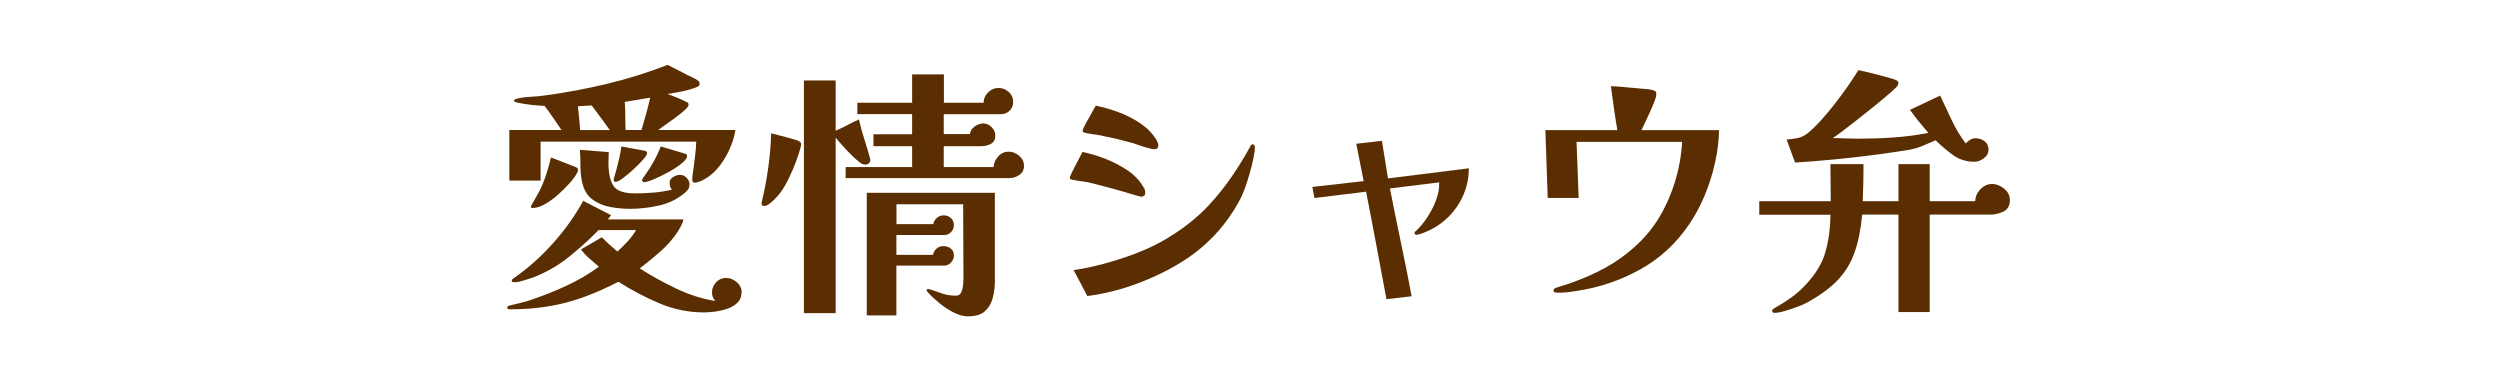
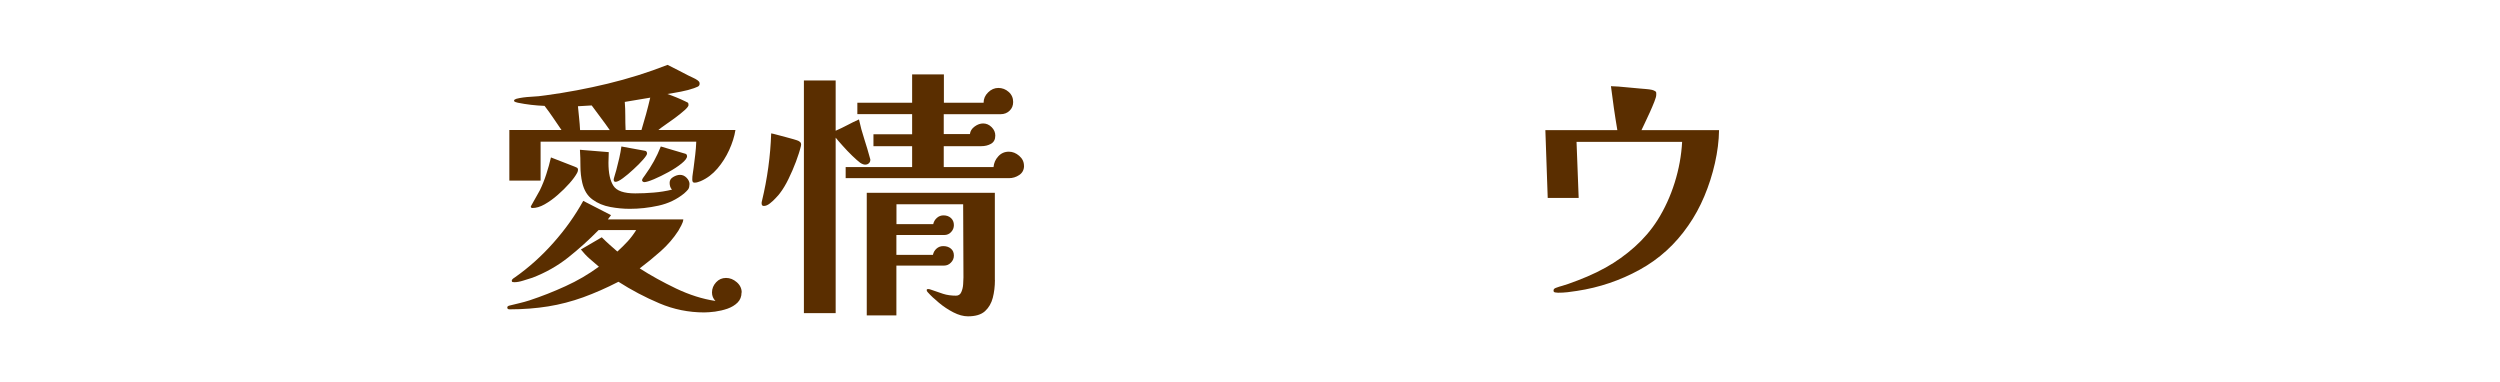
<svg xmlns="http://www.w3.org/2000/svg" id="_レイヤー_1" viewBox="0 0 340 52">
  <defs>
    <style>.cls-1{fill:#5a2e00;}.cls-2{fill:#fff;}</style>
  </defs>
  <rect class="cls-2" y="0" width="340" height="52" />
  <path class="cls-1" d="M100.85,39.78c0,.55-.18,1.01-.54,1.37-.36.36-.82.63-1.37.83-.55.19-1.12.32-1.69.4-.58.07-1.07.11-1.48.11-2.11,0-4.15-.41-6.1-1.24-1.96-.83-3.81-1.81-5.56-2.93-1.63.84-3.23,1.54-4.79,2.11-1.56.56-3.15.98-4.77,1.24-1.62.26-3.37.4-5.24.4-.22,0-.32-.08-.32-.25,0-.12.08-.2.25-.25.48-.12.95-.23,1.4-.34.46-.11.91-.23,1.37-.38,1.66-.55,3.29-1.19,4.9-1.93,1.61-.73,3.12-1.61,4.54-2.65-.43-.36-.86-.73-1.28-1.1-.42-.37-.81-.79-1.17-1.24l2.84-1.66c.34.34.68.67,1.04.99.36.32.72.64,1.08.95.48-.43.94-.89,1.39-1.37.44-.48.83-1,1.17-1.55h-5.11c-1.32,1.34-2.7,2.59-4.14,3.73-1.44,1.14-3.06,2.06-4.86,2.75-.31.1-.71.22-1.21.38-.49.16-.91.23-1.24.23-.05,0-.12,0-.22-.02-.1-.01-.14-.07-.14-.16,0-.12.06-.22.18-.31.12-.08.22-.15.29-.2,1.87-1.32,3.61-2.88,5.2-4.68,1.6-1.8,2.95-3.7,4.05-5.69l3.78,1.94-.43.58h10.26c-.02.24-.11.51-.27.81-.16.3-.29.55-.41.74-.65,1.01-1.45,1.93-2.39,2.77-.95.84-1.9,1.62-2.86,2.34,1.49.96,3.14,1.87,4.95,2.74,1.81.86,3.59,1.43,5.35,1.69-.31-.31-.47-.7-.47-1.15,0-.53.19-.99.56-1.39.37-.4.82-.59,1.35-.59s1.01.19,1.46.58c.44.38.67.85.67,1.4ZM100.02,17.68c-.14.89-.43,1.79-.85,2.72-.42.92-.95,1.76-1.6,2.52s-1.4,1.33-2.27,1.71c-.12.05-.25.1-.4.14-.14.05-.29.07-.43.07s-.23-.05-.27-.14c-.04-.1-.05-.19-.05-.29,0-.26.02-.53.07-.81.05-.28.08-.53.11-.77.07-.6.14-1.19.22-1.78.07-.59.12-1.18.14-1.78h-21.17v5.29h-4.25v-6.88h7.09c-.38-.55-.76-1.1-1.13-1.66-.37-.55-.76-1.09-1.17-1.62-1.25-.05-2.46-.19-3.64-.43-.07-.02-.17-.05-.31-.09-.13-.04-.2-.1-.2-.2,0-.07.04-.13.13-.16.08-.04.15-.07.2-.09.55-.14,1.21-.23,1.96-.27s1.43-.1,2.03-.2c2.83-.38,5.63-.91,8.41-1.58s5.49-1.52,8.15-2.56c.48.24.95.48,1.42.72.47.24.93.48,1.39.72.19.1.41.2.65.31.24.11.44.22.61.34.07.05.14.11.2.18.06.07.09.17.09.29,0,.19-.09.33-.27.41-.18.08-.34.15-.49.2-.55.19-1.15.35-1.78.47-.64.12-1.25.23-1.85.32.41.14.82.3,1.24.47.42.17.82.35,1.21.54.14.07.25.13.32.16s.11.15.11.34c0,.14-.18.38-.54.7s-.79.67-1.28,1.03c-.49.36-.95.69-1.39.99-.43.3-.73.52-.9.67h10.48ZM78.6,23.15c0,.1-.04.22-.11.36-.22.41-.56.88-1.04,1.42-.48.54-1.01,1.07-1.6,1.58-.59.52-1.18.94-1.78,1.28-.6.34-1.15.5-1.66.5-.14,0-.22-.07-.22-.22.36-.65.64-1.15.85-1.51.2-.36.33-.59.38-.68.34-.7.63-1.43.88-2.2.25-.77.46-1.52.63-2.27l3.24,1.26c.12.05.22.1.31.14.08.05.13.16.13.32ZM82.92,17.68c-.38-.55-.79-1.11-1.21-1.67-.42-.56-.83-1.12-1.24-1.67l-1.87.11c.05.53.1,1.06.16,1.6.06.54.1,1.09.13,1.64h4.03ZM93.76,25.09c0,.31-.07.55-.2.7-.13.16-.31.33-.52.52-1.01.82-2.17,1.37-3.49,1.66-1.32.29-2.62.43-3.89.43-.86,0-1.75-.08-2.66-.25-.91-.17-1.72-.5-2.41-1.01-.7-.5-1.16-1.26-1.4-2.27-.17-.74-.25-1.49-.25-2.25s-.02-1.51-.07-2.25l3.92.32c0,.24,0,.48-.02.72-.01.24-.02.48-.02.72,0,1.39.22,2.44.67,3.13.44.7,1.43,1.04,2.97,1.04.84,0,1.68-.04,2.52-.11.84-.07,1.67-.2,2.48-.4-.12-.12-.2-.26-.25-.43-.05-.17-.07-.34-.07-.5,0-.34.16-.6.49-.79.32-.19.63-.29.92-.29.34,0,.64.13.9.4s.4.56.4.9ZM88,20.88c0,.14-.18.42-.54.83-.36.41-.79.85-1.3,1.31-.5.47-.98.87-1.44,1.21-.46.34-.79.5-1.01.5-.17,0-.25-.11-.25-.32,0-.05.05-.25.16-.61.11-.36.17-.59.2-.68.14-.55.28-1.09.4-1.62.12-.53.22-1.06.29-1.58l3.17.58c.22.02.32.16.32.4ZM88.43,13.28c-.58.1-1.15.19-1.73.29s-1.15.19-1.73.29c.05.62.07,1.26.07,1.91s.01,1.28.04,1.91h2.16c.22-.72.43-1.45.63-2.18.2-.73.39-1.47.56-2.21ZM93.44,21.24c0,.26-.25.59-.74.99-.49.4-1.09.79-1.78,1.17-.7.38-1.36.71-1.98.97-.62.26-1.07.4-1.33.4-.05,0-.11-.02-.18-.07s-.11-.11-.11-.18c0-.1.05-.22.16-.36.11-.14.19-.25.23-.32.91-1.25,1.63-2.56,2.16-3.92l3.17.94c.12.02.22.06.29.11s.11.14.11.29Z" />
  <path class="cls-1" d="M108.96,19.66s0,.05-.02.09c-.01.04-.02.08-.02.13-.14.6-.37,1.3-.67,2.11-.3.8-.64,1.58-1.01,2.34-.37.76-.75,1.39-1.13,1.89-.12.17-.31.4-.58.68-.26.29-.54.55-.83.77-.29.23-.56.34-.83.34-.19,0-.29-.12-.29-.36,0-.12.01-.22.04-.29.74-3.07,1.16-6.14,1.26-9.22.14.02.4.08.76.18.36.1.75.2,1.17.31.42.11.8.21,1.13.31.34.1.55.17.65.22.12.07.21.14.27.2.06.06.09.16.09.31ZM118.36,21.78c0,.17-.07.31-.2.43-.13.12-.29.18-.49.18s-.42-.08-.68-.25c-.26-.19-.62-.51-1.08-.95-.46-.44-.89-.9-1.31-1.37-.42-.47-.74-.83-.95-1.1v23.87h-4.32V10.94h4.32v6.84c.55-.24,1.09-.5,1.6-.77.52-.28,1.04-.53,1.57-.77.19.89.43,1.78.72,2.66.29.89.55,1.78.79,2.66.02.05.04.12.04.22ZM139.27,22.54c0,.55-.22.97-.65,1.26-.43.29-.9.43-1.4.43h-22.21v-1.51h9.04v-2.84h-5.26v-1.62h5.26v-2.74h-7.45v-1.55h7.45v-3.85h4.32v3.85h5.4c0-.53.2-1,.61-1.4.41-.41.88-.61,1.4-.61s1,.18,1.4.54c.41.36.61.82.61,1.37,0,.48-.16.88-.49,1.19-.32.31-.73.47-1.21.47h-7.74v2.7h3.56c.05-.41.26-.75.65-1.03.38-.28.77-.41,1.15-.41.43,0,.82.17,1.15.5.34.34.5.72.5,1.15,0,.53-.2.9-.59,1.12s-.83.32-1.31.32h-5.11v2.84h6.77c.05-.55.26-1.04.65-1.46.38-.42.86-.63,1.44-.63.5,0,.97.19,1.4.56.43.37.65.82.65,1.35ZM135.31,38.09c0,.86-.1,1.67-.29,2.41-.19.74-.55,1.35-1.06,1.82-.52.47-1.29.7-2.32.7-.62,0-1.28-.18-1.98-.54-.7-.36-1.35-.79-1.96-1.3-.61-.5-1.12-.98-1.53-1.44-.1-.1-.14-.19-.14-.29s.07-.14.22-.14c.07,0,.18.02.32.07.6.22,1.16.41,1.69.58.53.17,1.12.25,1.76.25.34,0,.58-.16.72-.49.14-.32.23-.68.25-1.08.02-.4.04-.7.04-.92,0-1.66,0-3.31-.02-4.97-.01-1.66-.02-3.31-.02-4.97h-9.07v2.7h5c.07-.34.24-.62.5-.85.26-.23.56-.34.9-.34.41,0,.74.12,1.01.36.26.24.4.56.4.97,0,.36-.13.67-.38.94s-.56.4-.92.4h-6.52v2.7h4.97c.07-.34.23-.62.49-.85s.56-.34.92-.34c.41,0,.75.11,1.03.34.28.23.41.55.41.95,0,.36-.13.68-.4.95-.26.28-.58.41-.94.41h-6.48v6.77h-4.03v-16.67h17.42v11.84Z" />
-   <path class="cls-1" d="M155.76,26.17c0,.38-.19.58-.58.58-.05,0-.2-.04-.45-.11-.25-.07-.41-.12-.49-.14-.94-.29-1.87-.56-2.79-.81-.92-.25-1.85-.5-2.79-.74-.46-.12-.92-.21-1.39-.27-.47-.06-.94-.14-1.42-.23-.1-.02-.18-.05-.25-.09-.07-.04-.11-.1-.11-.2,0-.07.08-.27.23-.59.16-.32.34-.69.56-1.1.22-.41.41-.79.59-1.13s.29-.57.34-.67c.98.19,2.02.5,3.1.92,1.08.42,2.09.95,3.04,1.58.95.64,1.67,1.41,2.18,2.32.14.17.22.4.22.68ZM170.67,19.98c0,.38-.07.89-.2,1.53-.13.64-.3,1.31-.5,2.02-.2.71-.41,1.37-.63,1.98-.22.61-.42,1.1-.61,1.46-1.82,3.48-4.36,6.28-7.6,8.39-1.94,1.25-4.07,2.3-6.37,3.17-2.3.86-4.6,1.44-6.88,1.73l-1.87-3.53c1.22-.17,2.56-.44,4.01-.83,1.45-.38,2.88-.84,4.28-1.37,1.4-.53,2.63-1.09,3.69-1.69,1.2-.67,2.35-1.42,3.44-2.25,1.09-.83,2.11-1.75,3.04-2.75,1.1-1.2,2.11-2.46,3.02-3.78.91-1.32,1.75-2.69,2.52-4.1.05-.07.1-.14.14-.22.05-.07.12-.11.22-.11.12,0,.2.04.23.13.04.08.05.16.05.23ZM157.53,19.76c0,.36-.19.54-.58.54-.14,0-.45-.07-.92-.2s-.94-.28-1.42-.45c-.48-.17-.83-.28-1.04-.32-.53-.14-1.06-.28-1.58-.41-.53-.13-1.06-.25-1.58-.34-.46-.12-.92-.21-1.39-.27-.47-.06-.94-.14-1.42-.23-.07-.02-.15-.05-.23-.09-.08-.04-.13-.11-.13-.23,0-.07.08-.26.23-.58s.35-.67.58-1.06c.23-.4.43-.76.61-1.1.18-.34.31-.55.38-.65.96.19,1.98.49,3.06.88,1.08.4,2.09.91,3.02,1.55.94.64,1.67,1.4,2.2,2.29.05.1.1.2.14.32.05.12.07.24.07.36Z" />
-   <path class="cls-1" d="M199.76,22.9c0,1.68-.43,3.24-1.28,4.68-.85,1.44-2.01,2.58-3.47,3.42-.12.07-.34.19-.67.34-.32.16-.65.29-.97.41s-.56.18-.7.18c-.19,0-.29-.07-.29-.22s.05-.23.14-.25c.55-.5,1.07-1.13,1.57-1.87.49-.74.89-1.53,1.21-2.36.31-.83.46-1.61.43-2.36v-.07l-6.7.83c.48,2.45.98,4.89,1.49,7.33.52,2.44,1,4.88,1.46,7.33l-3.42.4c-.46-2.42-.91-4.86-1.37-7.31-.46-2.45-.92-4.88-1.4-7.31l-7.02.86-.29-1.51,6.98-.79-1.01-5.08,3.49-.4.83,5.11,10.98-1.37Z" />
  <path class="cls-1" d="M233.79,17.71c-.02,1.44-.21,2.93-.56,4.48-.35,1.55-.83,3.05-1.44,4.5-.61,1.45-1.34,2.78-2.18,3.98-1.75,2.54-3.95,4.55-6.61,6.01-2.65,1.46-5.49,2.42-8.51,2.88-.43.07-.86.13-1.3.18s-.86.07-1.3.07c-.1,0-.22-.01-.38-.04-.16-.02-.23-.11-.23-.25,0-.12.04-.21.13-.27.08-.06.17-.1.27-.13.26-.1.53-.18.79-.25.26-.07.53-.16.79-.25.89-.31,1.76-.65,2.61-1.01.85-.36,1.69-.77,2.5-1.22,1.42-.79,2.73-1.73,3.94-2.81,1.21-1.08,2.25-2.29,3.11-3.64.98-1.56,1.76-3.26,2.34-5.11.58-1.85.91-3.7,1.01-5.54h-14.36l.29,7.63h-4.21l-.32-9.22h9.79c-.17-.98-.32-1.98-.47-2.99-.14-1.01-.28-2-.4-2.99.67.02,1.34.07,2,.14.66.07,1.31.13,1.96.18.26.02.54.05.83.07.29.02.55.06.79.11.07.02.14.05.22.07.07.02.14.06.22.11.1.07.14.14.14.22v.29c0,.17-.08.47-.25.9-.17.43-.37.91-.61,1.44-.24.53-.47,1.01-.68,1.46-.22.44-.37.77-.47.99h10.55Z" />
-   <path class="cls-1" d="M273.35,27.18c0,.77-.29,1.3-.86,1.58-.58.29-1.19.43-1.84.43h-8.21v13.25h-4.25v-13.25h-4.93c-.19,1.99-.53,3.7-1.03,5.11-.49,1.42-1.24,2.66-2.25,3.74-1.01,1.08-2.41,2.11-4.21,3.1-.29.17-.72.36-1.3.58-.58.22-1.16.41-1.75.58-.59.17-1.05.25-1.39.25-.22,0-.32-.11-.32-.32,0-.07.03-.13.09-.16.06-.04.1-.07.13-.09.14-.12.28-.2.4-.25.72-.41,1.42-.86,2.09-1.35.67-.49,1.28-1.04,1.84-1.64,1.34-1.42,2.24-2.89,2.68-4.41.44-1.52.68-3.23.7-5.13h-9.68v-1.84h9.72c0-.84,0-1.68-.02-2.52-.01-.84-.02-1.68-.02-2.52h4.5c0,1.66-.04,3.34-.11,5.04h4.86v-5.04h4.25v5.04h6.19c.02-.62.26-1.17.72-1.64.46-.47.98-.7,1.58-.7.55,0,1.09.21,1.62.63.53.42.79.93.79,1.53ZM270.43,20.41c0,.43-.21.8-.63,1.12-.42.31-.83.47-1.24.47-1.13,0-2.11-.3-2.93-.9-.83-.6-1.63-1.27-2.39-2.02-.6.26-1.19.52-1.78.76-.59.24-1.21.42-1.85.54-5.09.82-10.25,1.39-15.48,1.73l-1.15-3.13c.58-.05,1.1-.12,1.57-.22.47-.1.93-.34,1.39-.72.55-.46,1.15-1.04,1.78-1.75.64-.71,1.27-1.46,1.89-2.27.62-.8,1.21-1.6,1.75-2.38.54-.78,1-1.48,1.39-2.11.22.05.58.13,1.08.25s1.05.26,1.64.41c.59.16,1.12.3,1.58.43.47.13.76.23.88.31.17.07.25.19.25.36,0,.12-.05.25-.14.4-.12.17-.46.49-1.01.97-.55.48-1.21,1.03-1.98,1.66-.77.62-1.54,1.24-2.32,1.85-.78.61-1.49,1.16-2.12,1.64-.64.48-1.09.8-1.35.97.55,0,1.11.01,1.67.04.56.02,1.13.04,1.71.04,1.58,0,3.19-.05,4.82-.16,1.63-.11,3.23-.32,4.79-.63-.43-.5-.86-1.01-1.28-1.53-.42-.52-.82-1.05-1.21-1.6l4.1-1.94c.53,1.1,1.06,2.22,1.58,3.35.53,1.13,1.16,2.18,1.91,3.17.14-.19.34-.36.58-.5.24-.14.48-.22.72-.22.48,0,.9.14,1.26.41.36.28.54.68.54,1.21Z" />
</svg>